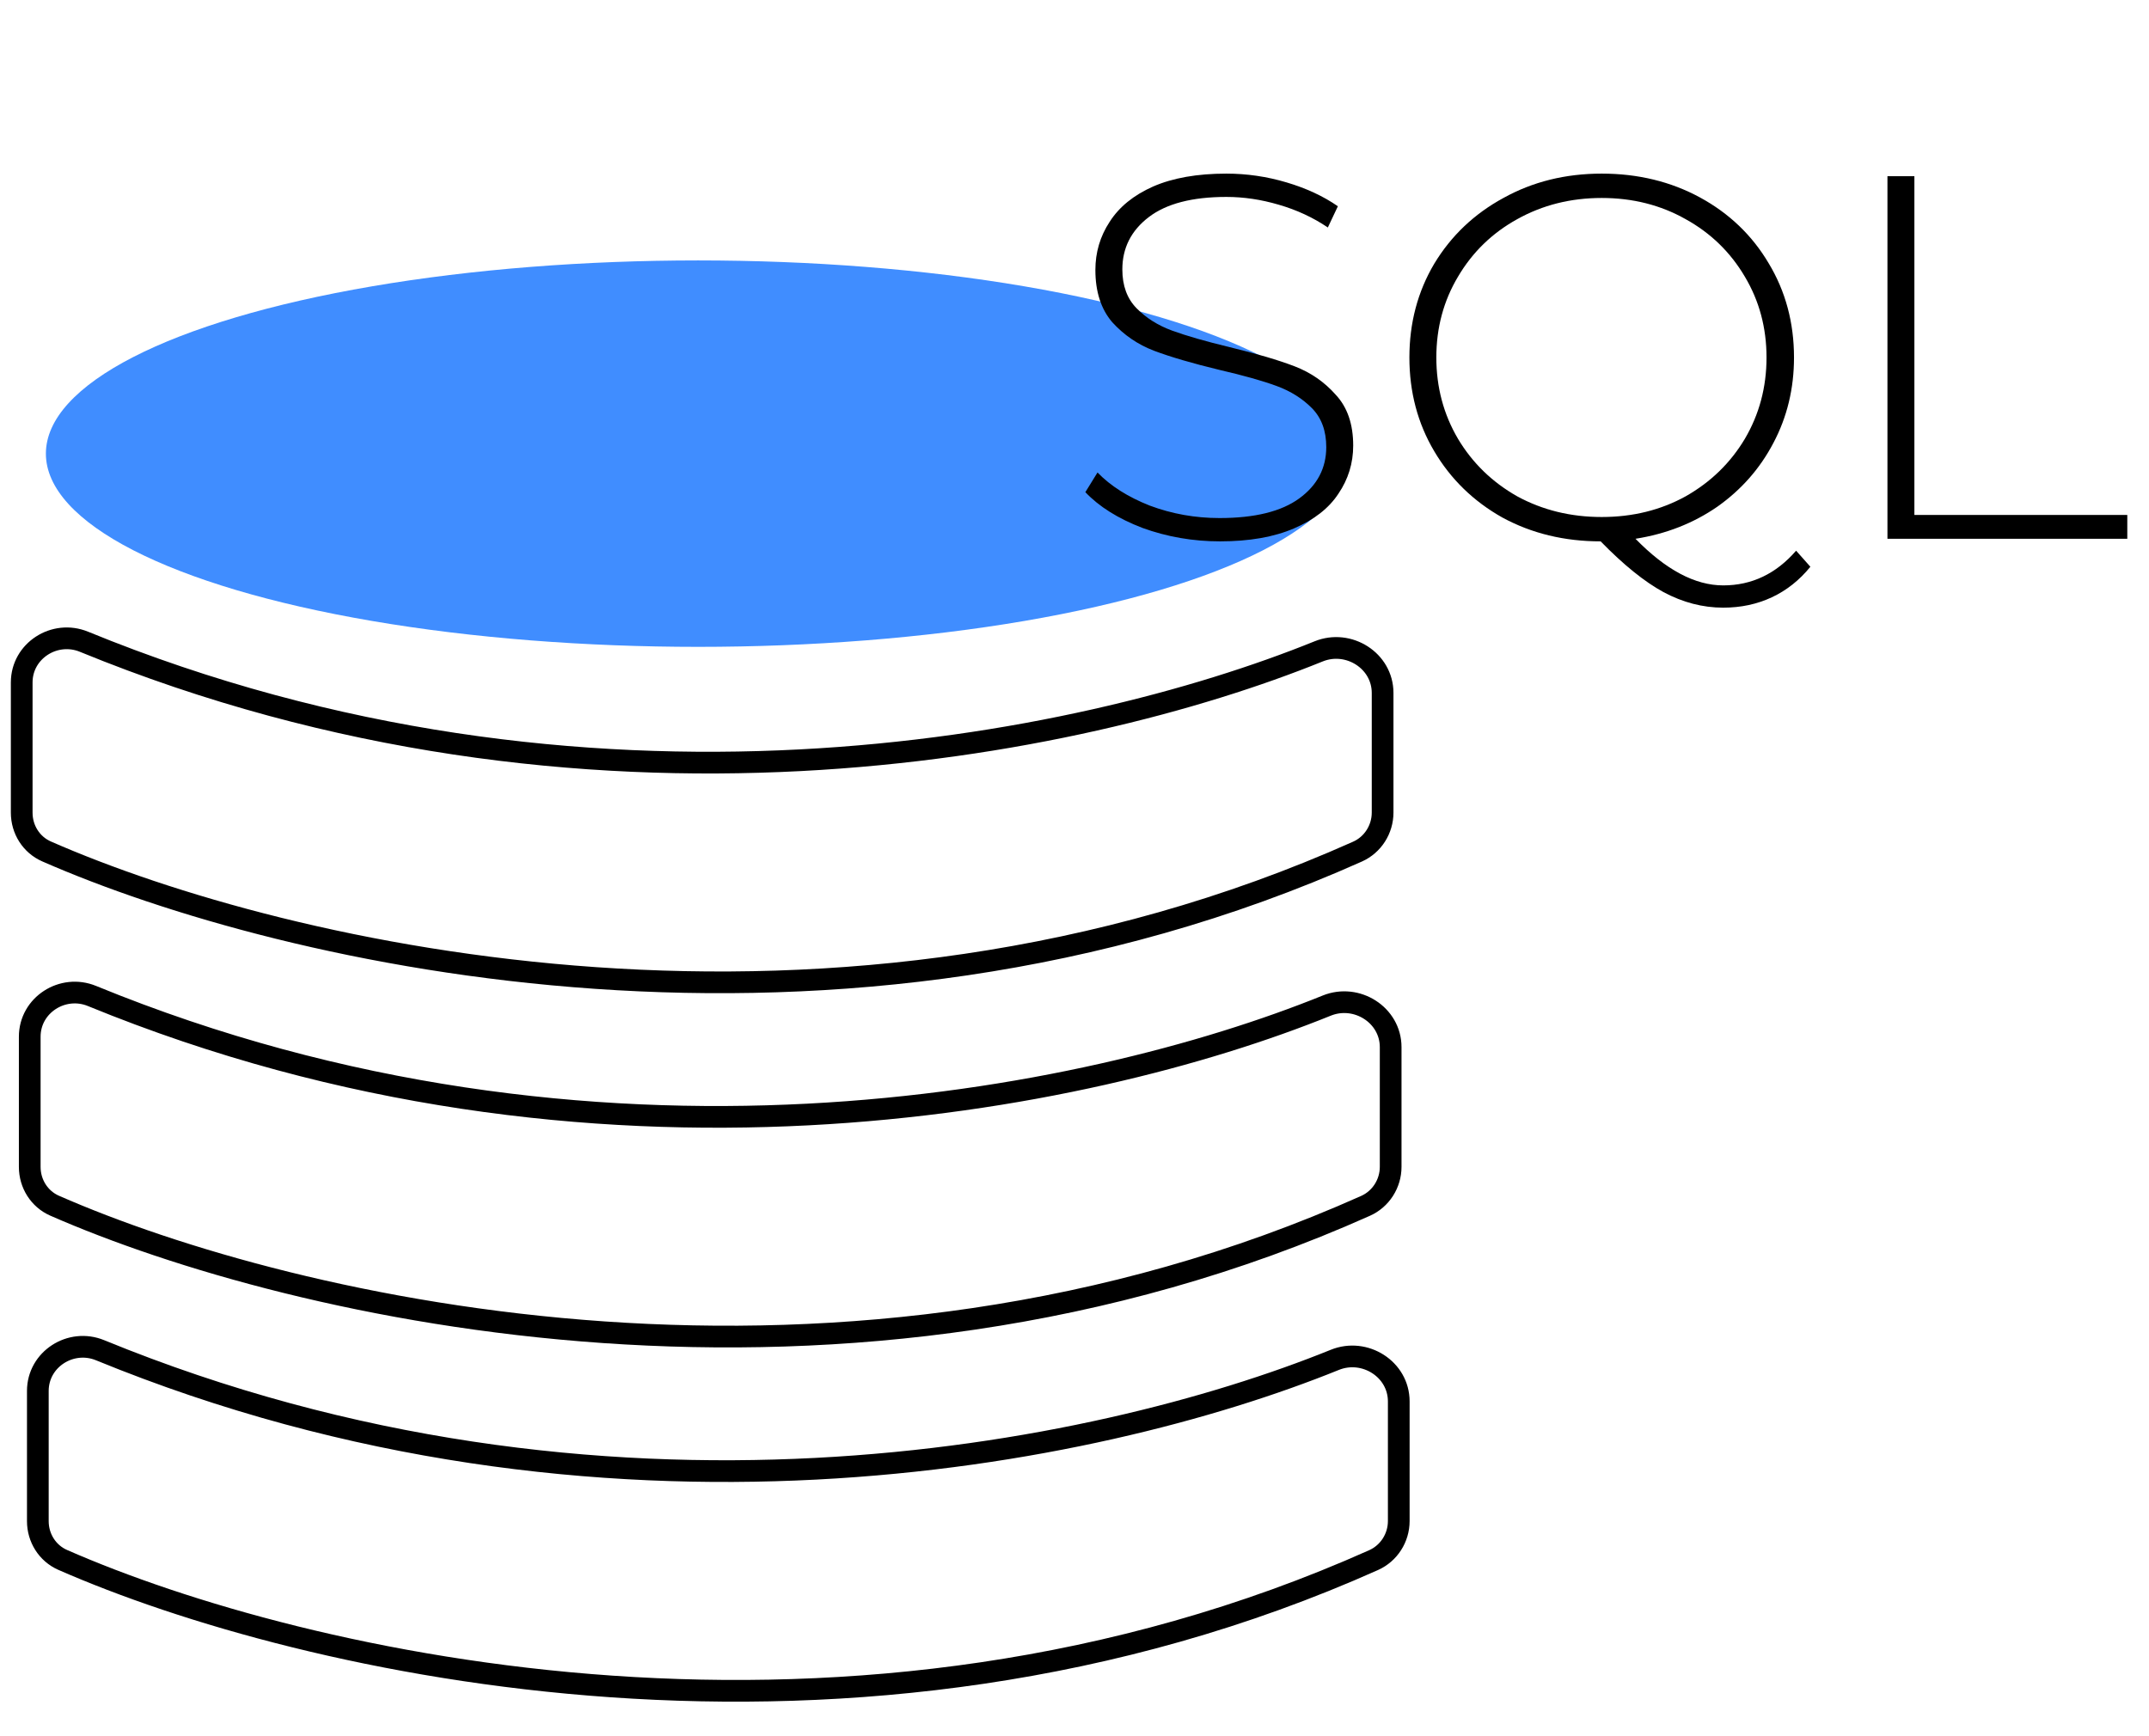
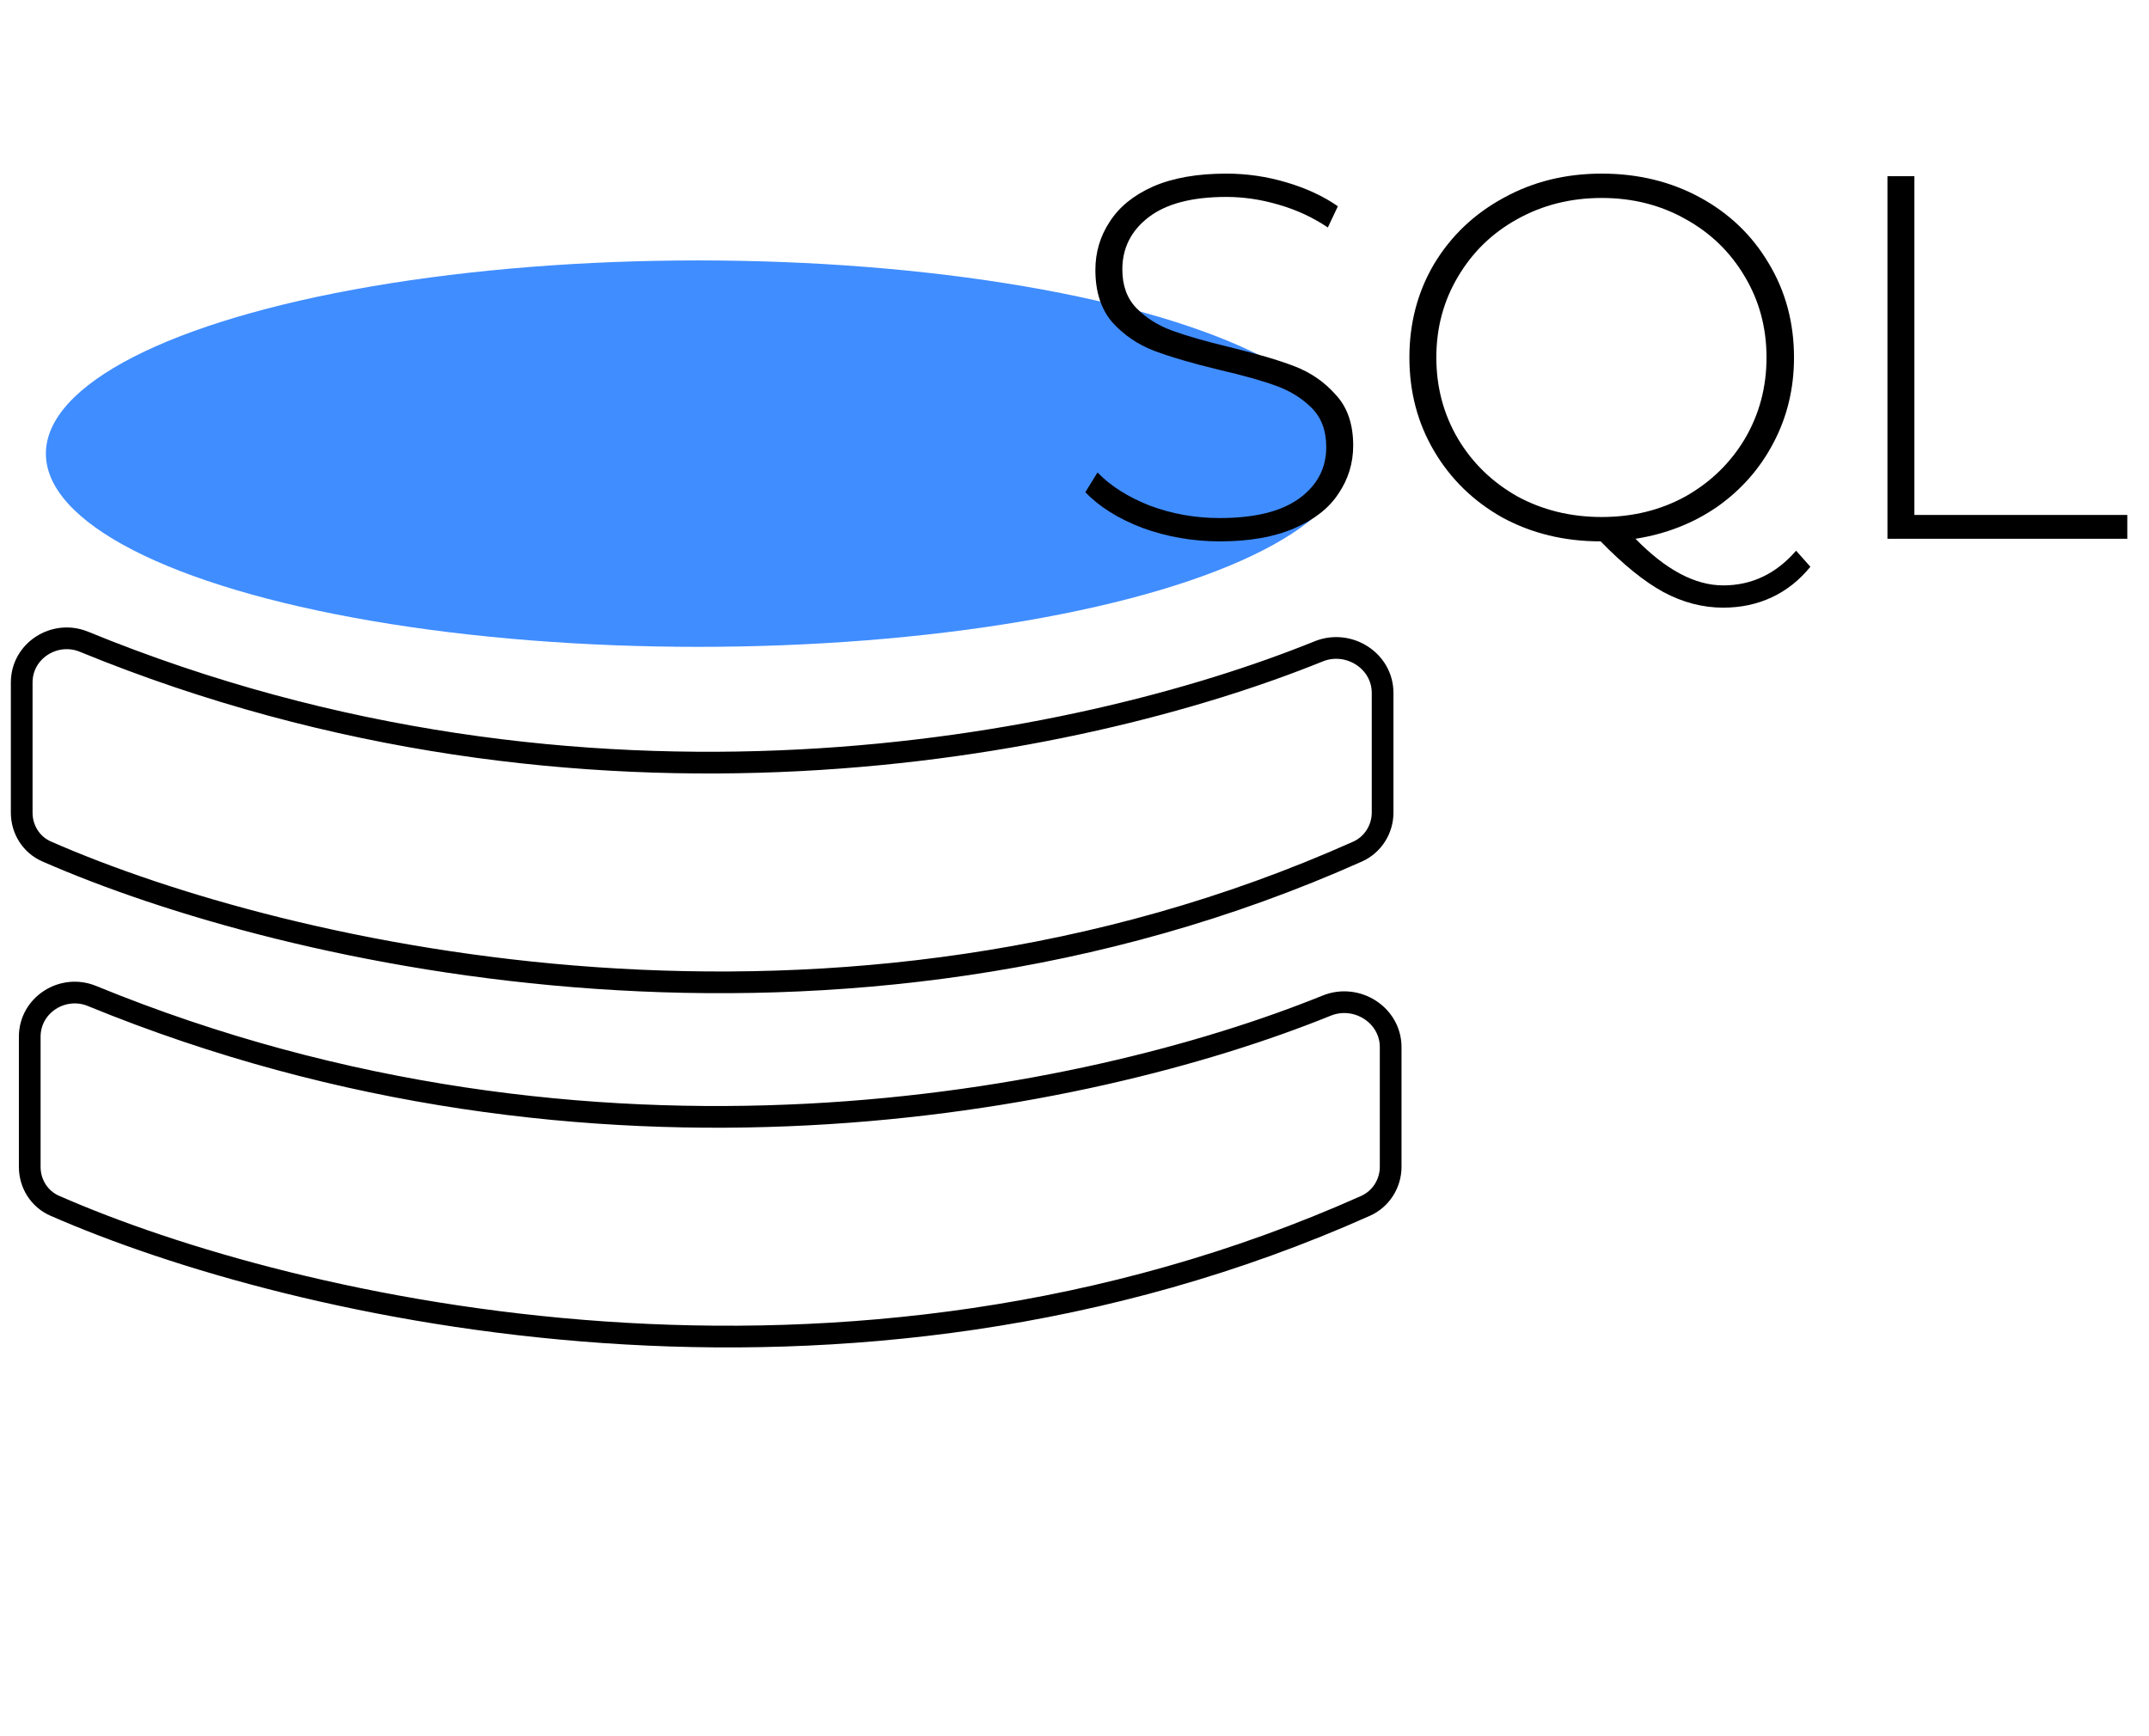
<svg xmlns="http://www.w3.org/2000/svg" width="99" height="80" viewBox="0 0 99 80" fill="none">
  <ellipse cx="32.163" cy="20.903" rx="30.049" ry="8.903" fill="#408DFF" />
  <path d="M1 37.447V31.446C1 29.987 2.517 29.017 3.867 29.57C27.005 39.056 49.667 34.503 60.748 30.014C62.126 29.456 63.694 30.443 63.694 31.93V37.441C63.694 38.215 63.244 38.925 62.537 39.241C38.524 49.977 13.094 44.038 2.145 39.233C1.438 38.923 1 38.219 1 37.447Z" stroke="black" />
  <path d="M1.37 53.77V47.769C1.37 46.31 2.887 45.339 4.237 45.893C27.376 55.379 50.037 50.826 61.119 46.337C62.497 45.779 64.065 46.766 64.065 48.252V53.764C64.065 54.538 63.614 55.248 62.907 55.564C38.895 66.299 13.465 60.361 2.515 55.556C1.809 55.246 1.37 54.541 1.37 53.77Z" stroke="black" />
-   <path d="M1.743 70.093V64.092C1.743 62.633 3.26 61.662 4.61 62.216C27.749 71.702 50.41 67.148 61.492 62.66C62.87 62.102 64.438 63.089 64.438 64.575V70.086C64.438 70.861 63.987 71.57 63.28 71.887C39.268 82.622 13.838 76.684 2.888 71.878C2.182 71.568 1.743 70.864 1.743 70.093Z" stroke="black" />
  <path d="M56.206 24.945C54.957 24.945 53.764 24.738 52.628 24.325C51.509 23.895 50.633 23.346 50 22.678L50.56 21.771C51.16 22.391 51.963 22.901 52.969 23.298C53.991 23.68 55.062 23.871 56.182 23.871C57.804 23.871 59.029 23.569 59.857 22.964C60.684 22.36 61.098 21.572 61.098 20.601C61.098 19.854 60.879 19.257 60.441 18.811C60.003 18.366 59.459 18.024 58.81 17.785C58.161 17.547 57.285 17.3 56.182 17.045C54.932 16.743 53.926 16.449 53.164 16.162C52.417 15.876 51.777 15.438 51.241 14.85C50.722 14.245 50.462 13.441 50.462 12.439C50.462 11.628 50.681 10.888 51.12 10.22C51.558 9.535 52.223 8.994 53.115 8.597C54.024 8.199 55.151 8 56.498 8C57.439 8 58.364 8.135 59.273 8.406C60.181 8.676 60.968 9.042 61.633 9.504L61.171 10.482C60.489 10.021 59.735 9.671 58.907 9.432C58.096 9.193 57.293 9.074 56.498 9.074C54.924 9.074 53.732 9.384 52.92 10.005C52.109 10.625 51.704 11.429 51.704 12.415C51.704 13.163 51.923 13.76 52.361 14.205C52.799 14.651 53.342 14.993 53.991 15.232C54.64 15.47 55.525 15.725 56.644 15.995C57.894 16.297 58.891 16.592 59.638 16.878C60.384 17.165 61.017 17.602 61.536 18.191C62.071 18.764 62.339 19.543 62.339 20.53C62.339 21.341 62.112 22.081 61.658 22.749C61.22 23.418 60.538 23.951 59.613 24.348C58.688 24.746 57.553 24.945 56.206 24.945Z" fill="black" />
  <path d="M83.4 26.115C82.897 26.735 82.305 27.204 81.624 27.523C80.942 27.841 80.196 28 79.385 28C78.443 28 77.527 27.761 76.634 27.284C75.758 26.807 74.793 26.027 73.738 24.945C72.067 24.945 70.558 24.579 69.211 23.847C67.881 23.099 66.834 22.081 66.072 20.792C65.309 19.504 64.928 18.064 64.928 16.473C64.928 14.882 65.309 13.441 66.072 12.153C66.851 10.864 67.913 9.854 69.26 9.122C70.607 8.374 72.116 8 73.787 8C75.458 8 76.967 8.366 78.314 9.098C79.66 9.83 80.715 10.84 81.478 12.129C82.256 13.418 82.646 14.866 82.646 16.473C82.646 17.904 82.329 19.217 81.697 20.41C81.08 21.588 80.22 22.566 79.117 23.346C78.013 24.11 76.756 24.603 75.344 24.826C76.74 26.258 78.087 26.974 79.385 26.974C80.699 26.974 81.818 26.441 82.743 25.375L83.4 26.115ZM66.169 16.473C66.169 17.841 66.502 19.09 67.167 20.22C67.832 21.333 68.741 22.216 69.893 22.869C71.061 23.505 72.359 23.823 73.787 23.823C75.215 23.823 76.504 23.505 77.656 22.869C78.808 22.216 79.717 21.333 80.382 20.22C81.047 19.09 81.38 17.841 81.38 16.473C81.38 15.104 81.047 13.863 80.382 12.749C79.717 11.62 78.808 10.737 77.656 10.1C76.504 9.448 75.215 9.122 73.787 9.122C72.359 9.122 71.061 9.448 69.893 10.1C68.741 10.737 67.832 11.62 67.167 12.749C66.502 13.863 66.169 15.104 66.169 16.473Z" fill="black" />
  <path d="M86.951 8.119H88.192V23.728H98V24.826H86.951V8.119Z" fill="black" />
</svg>